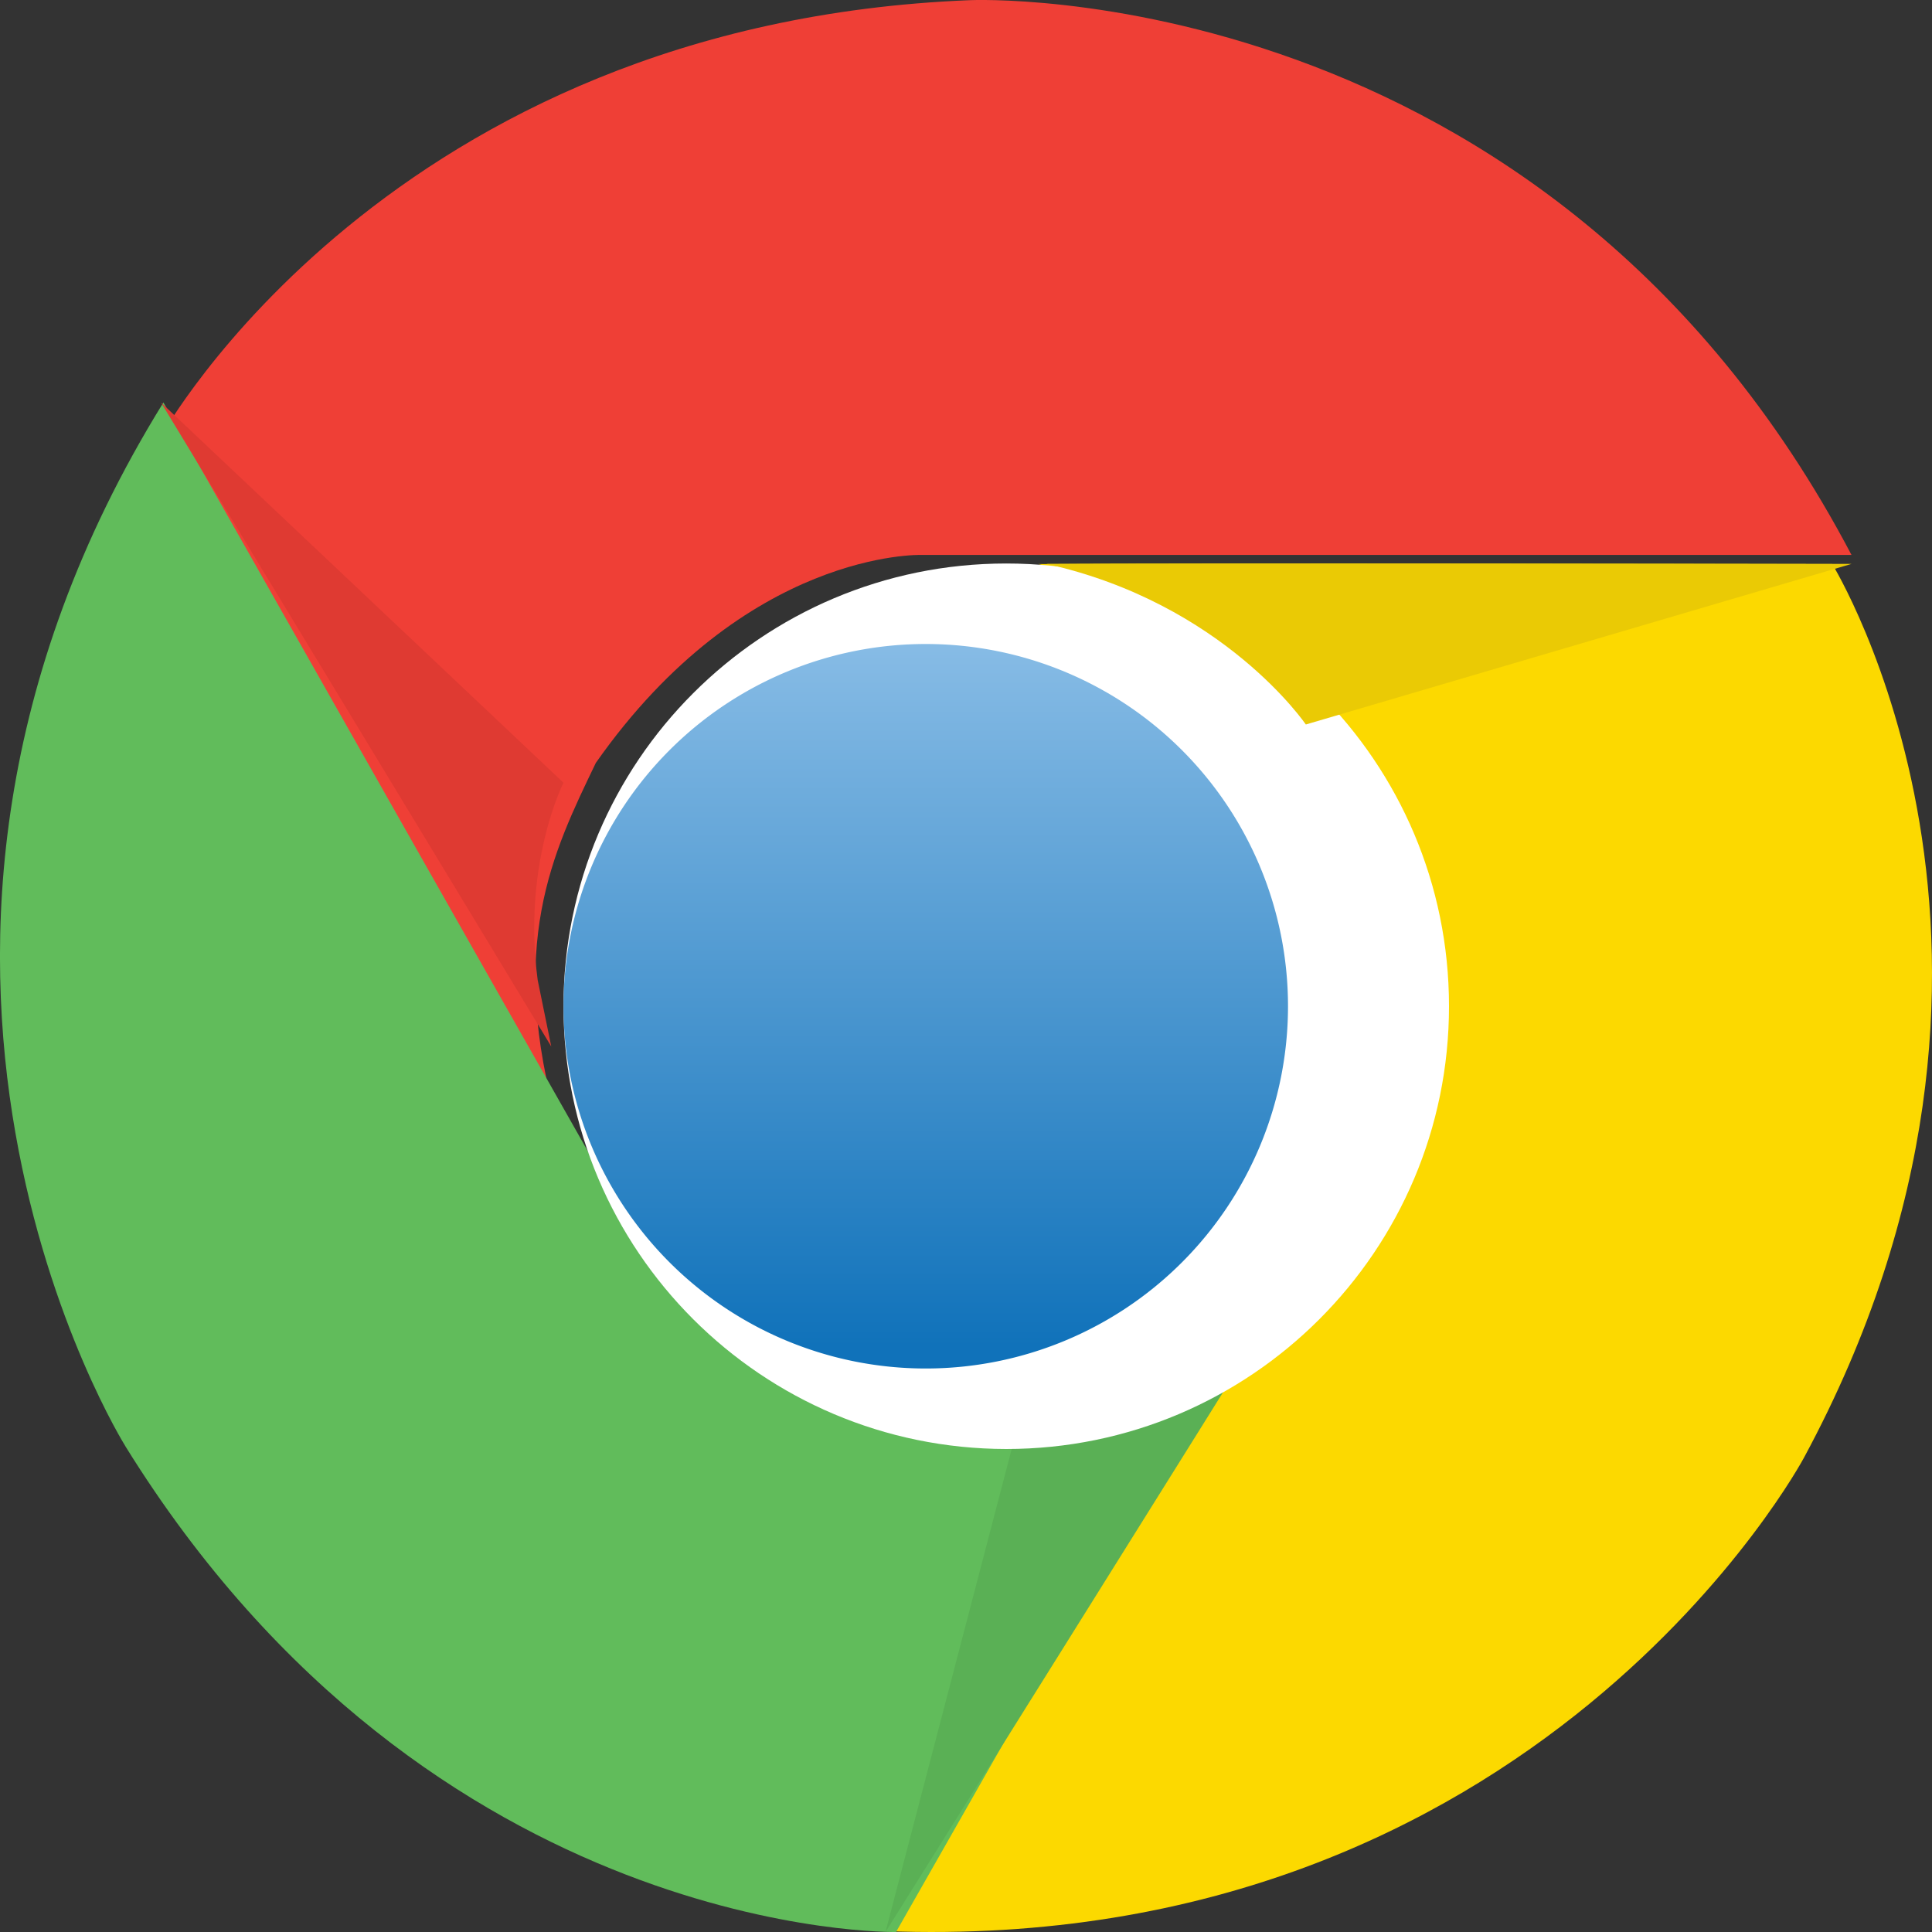
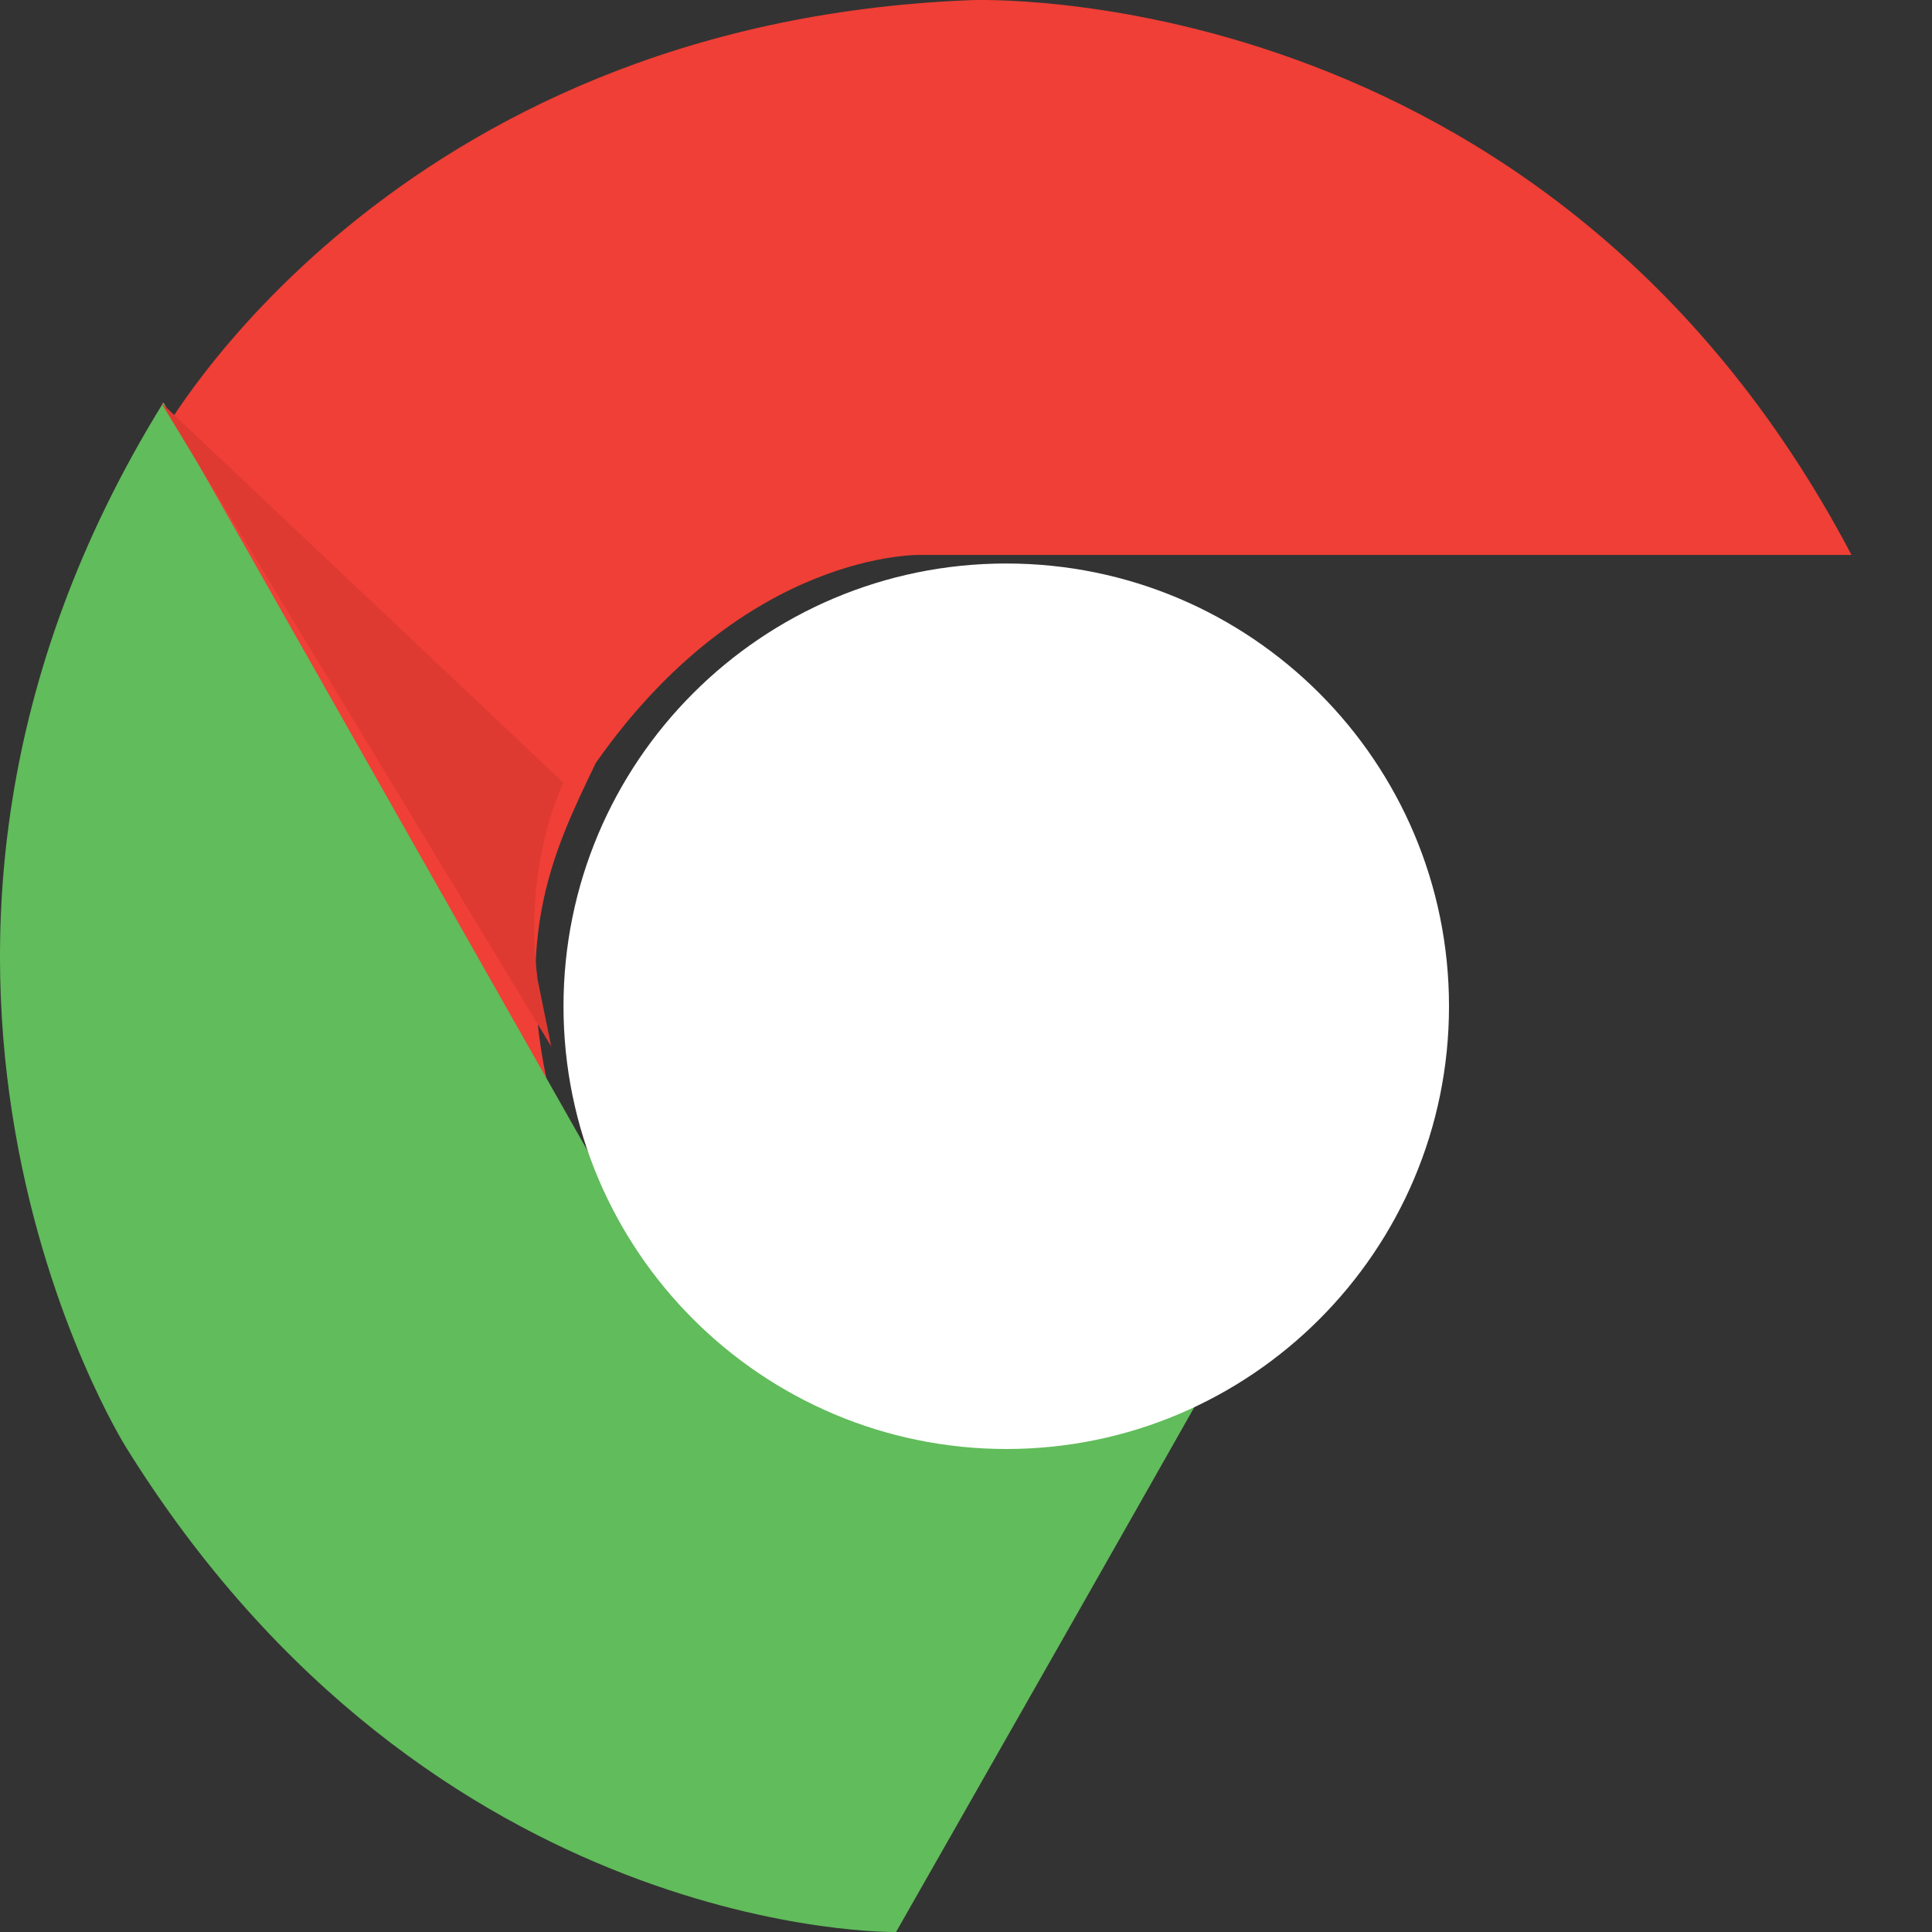
<svg xmlns="http://www.w3.org/2000/svg" height="48" viewBox="0 0 48 48" width="48">
  <rect x="0" y="0" width="48" height="48" fill="#333333" stroke="none" />
  <linearGradient id="a" x1="49.998%" x2="49.998%" y1=".706%" y2="96.99%">
    <stop offset="0" stop-color="#86bbe5" />
    <stop offset="1" stop-color="#1072ba" />
  </linearGradient>
  <g fill="none">
    <path d="m24.107.004s14.307-.644 21.893 13.783h-23.11s-4.362-.14-8.087 5.167c-1.07 2.228-2.221 4.523-.93 9.046-1.86-3.16-9.873-17.158-9.873-17.158s5.652-10.267 20.107-10.838z" fill="#ef3f36" />
-     <path d="m44.819 36.216s-6.595 12.374-22.819 11.762c2.005-3.378 11.546-19.475 11.546-19.475s2.306-3.606-.414-9.32c-1.383-1.986-2.793-4.062-7.337-5.169 3.655-.032 19.726 0 19.726 0s6.02 9.744-.702 22.202z" fill="#fcd900" />
    <path d="m3.118 35.935s-7.608-12.124.942-25.935c1.973 3.486 11.393 20.098 11.393 20.098s2.032 3.87 8.385 4.447c2.421-.181 4.941-.336 8.161-3.715-1.774 3.198-9.737 17.17-9.737 17.17s-11.531.215-19.145-12.065z" fill="#61bc5b" />
-     <path d="m22 48 3.31-12.67s3.639-.263 6.69-3.33c-1.894 3.055-10 16-10 16z" fill="#5ab055" />
    <path d="m14 25c0-6.074 4.926-11 11-11s11 4.926 11 11-4.926 11-11 11c-6.074-.007-11-4.926-11-11z" fill="#fff" />
-     <path d="m14 25a9 9 0 0 1 9-9 9 9 0 0 1 9 9 9 9 0 1 1 -18 0z" fill="url(#a)" />
-     <path d="m46 14.01-13.557 3.99s-2.046-3.012-6.443-3.99c3.814-.021 20 0 20 0z" fill="#eaca05" />
    <path d="m13.696 26c-1.896-3.138-9.696-16-9.696-16l10 9.447s-1.026 2.017-.641 4.903z" fill="#df3a32" />
  </g>
</svg>